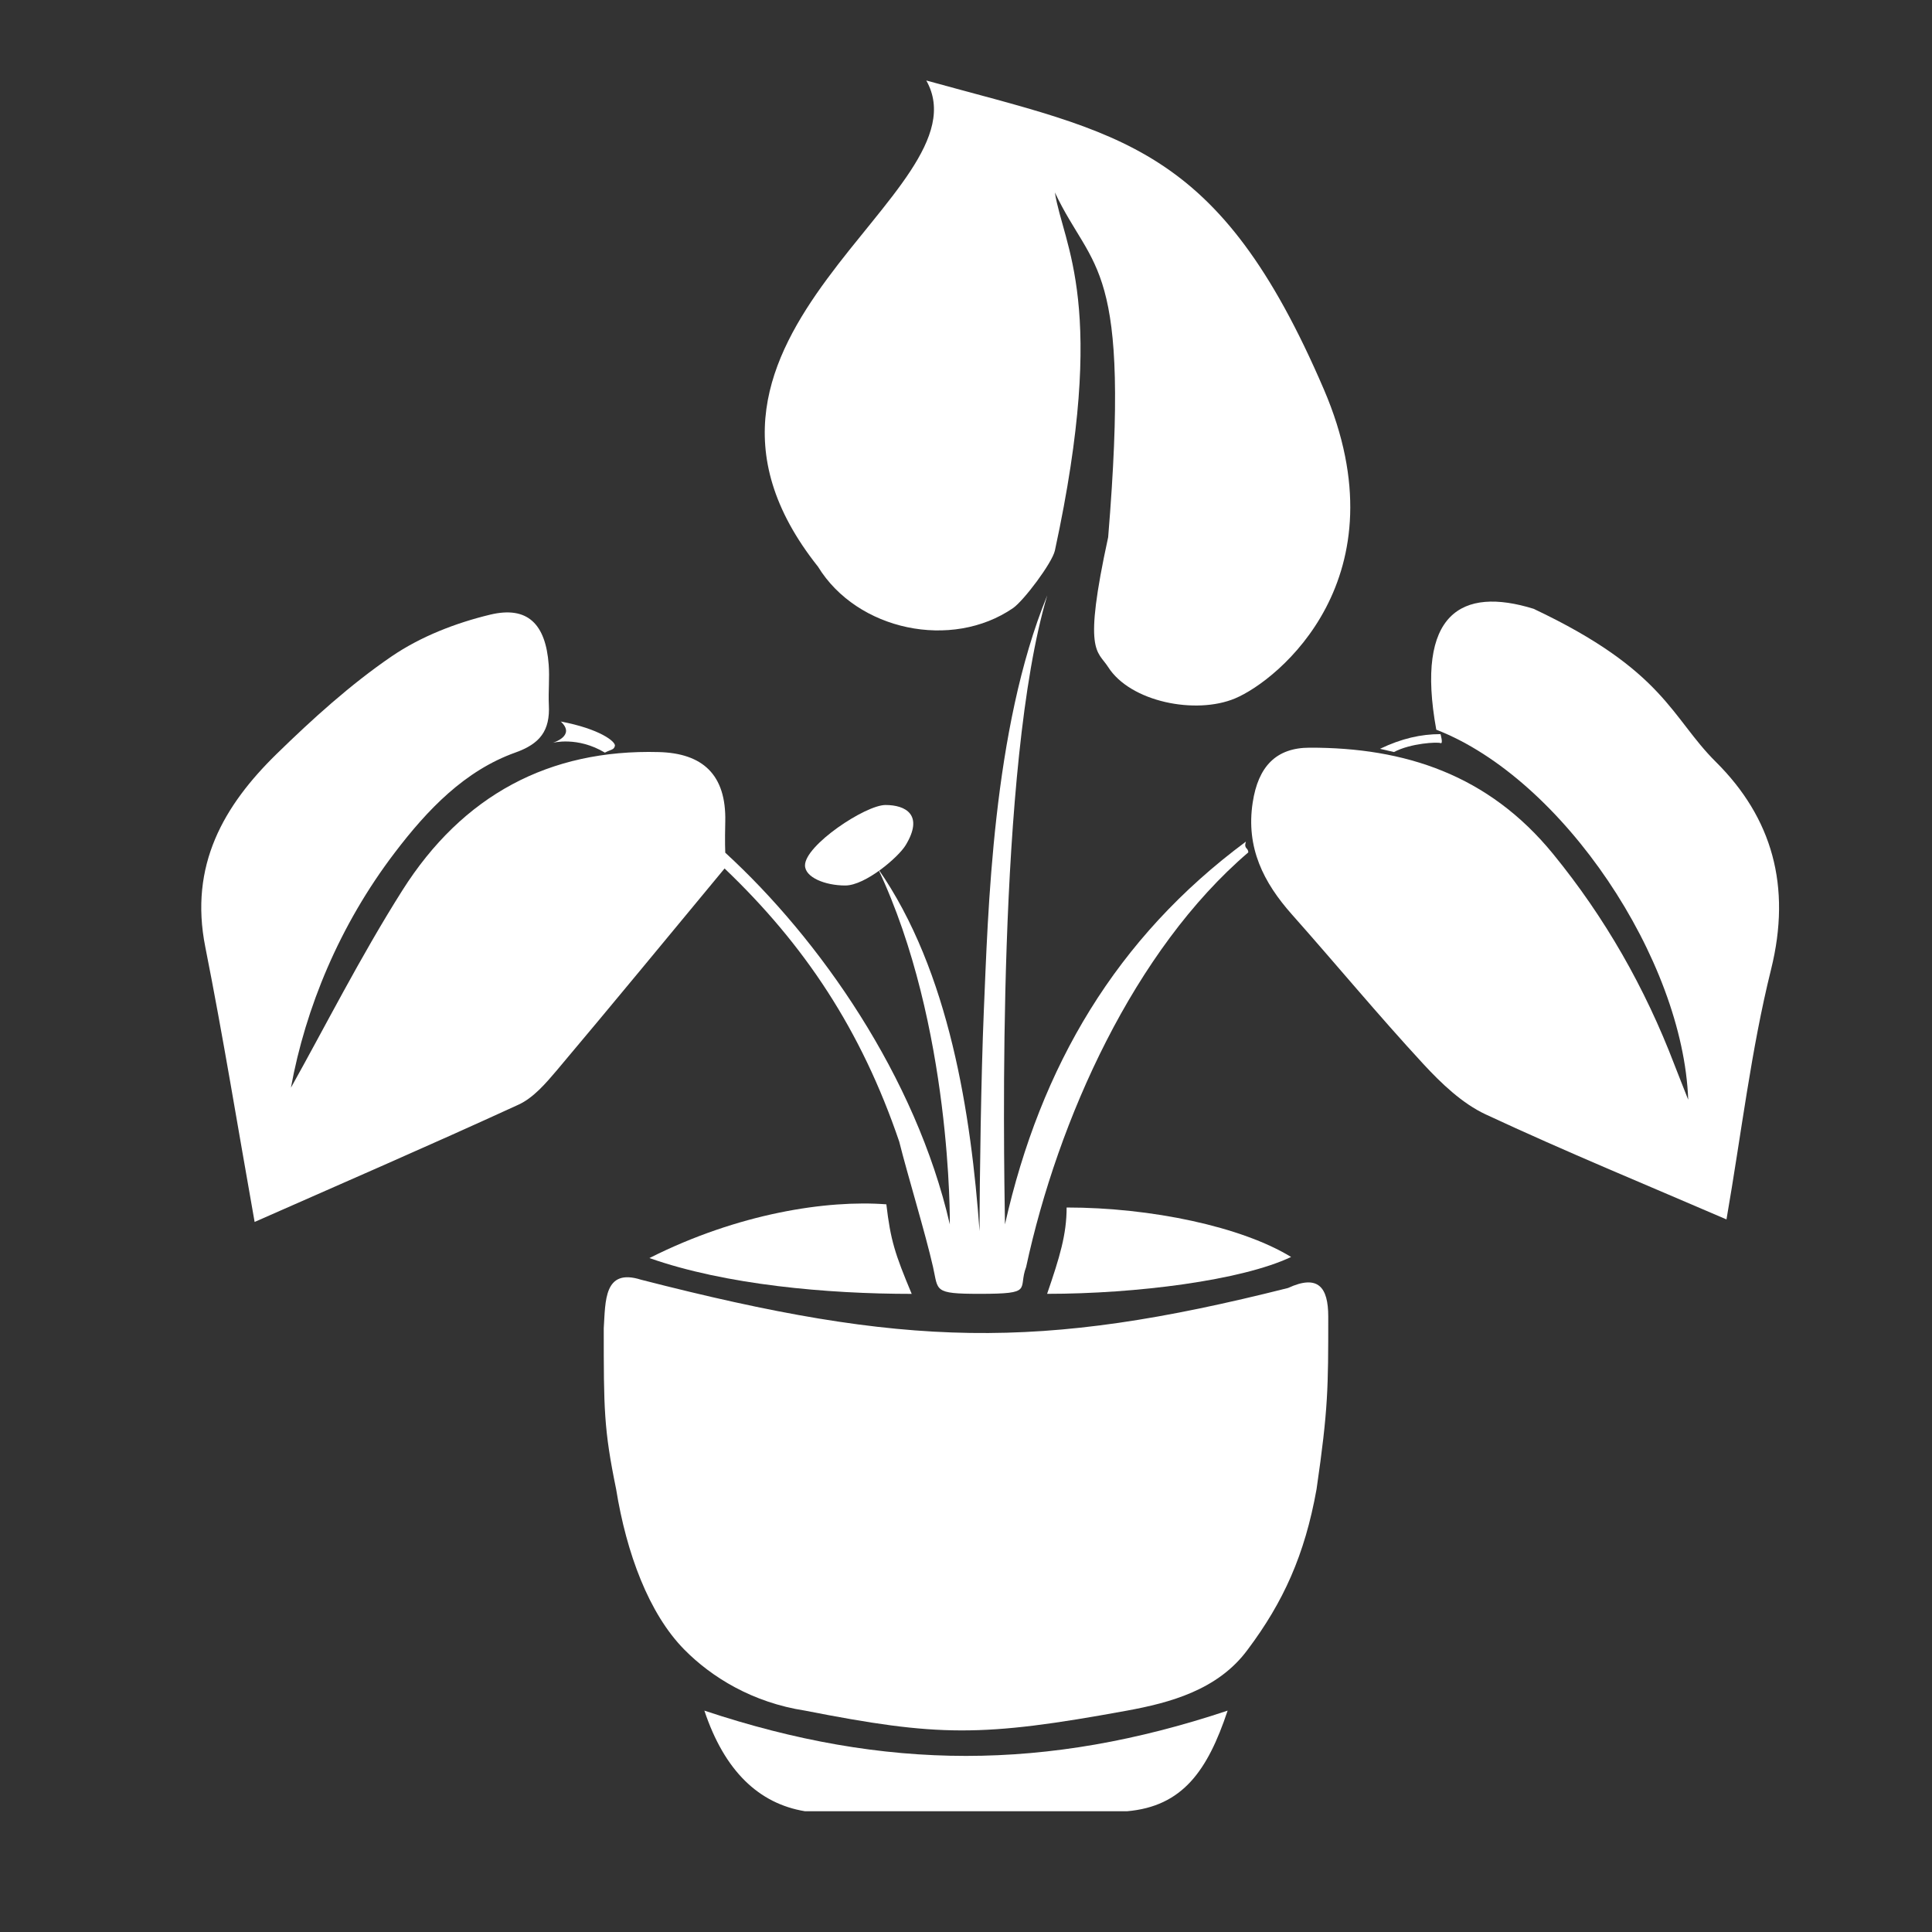
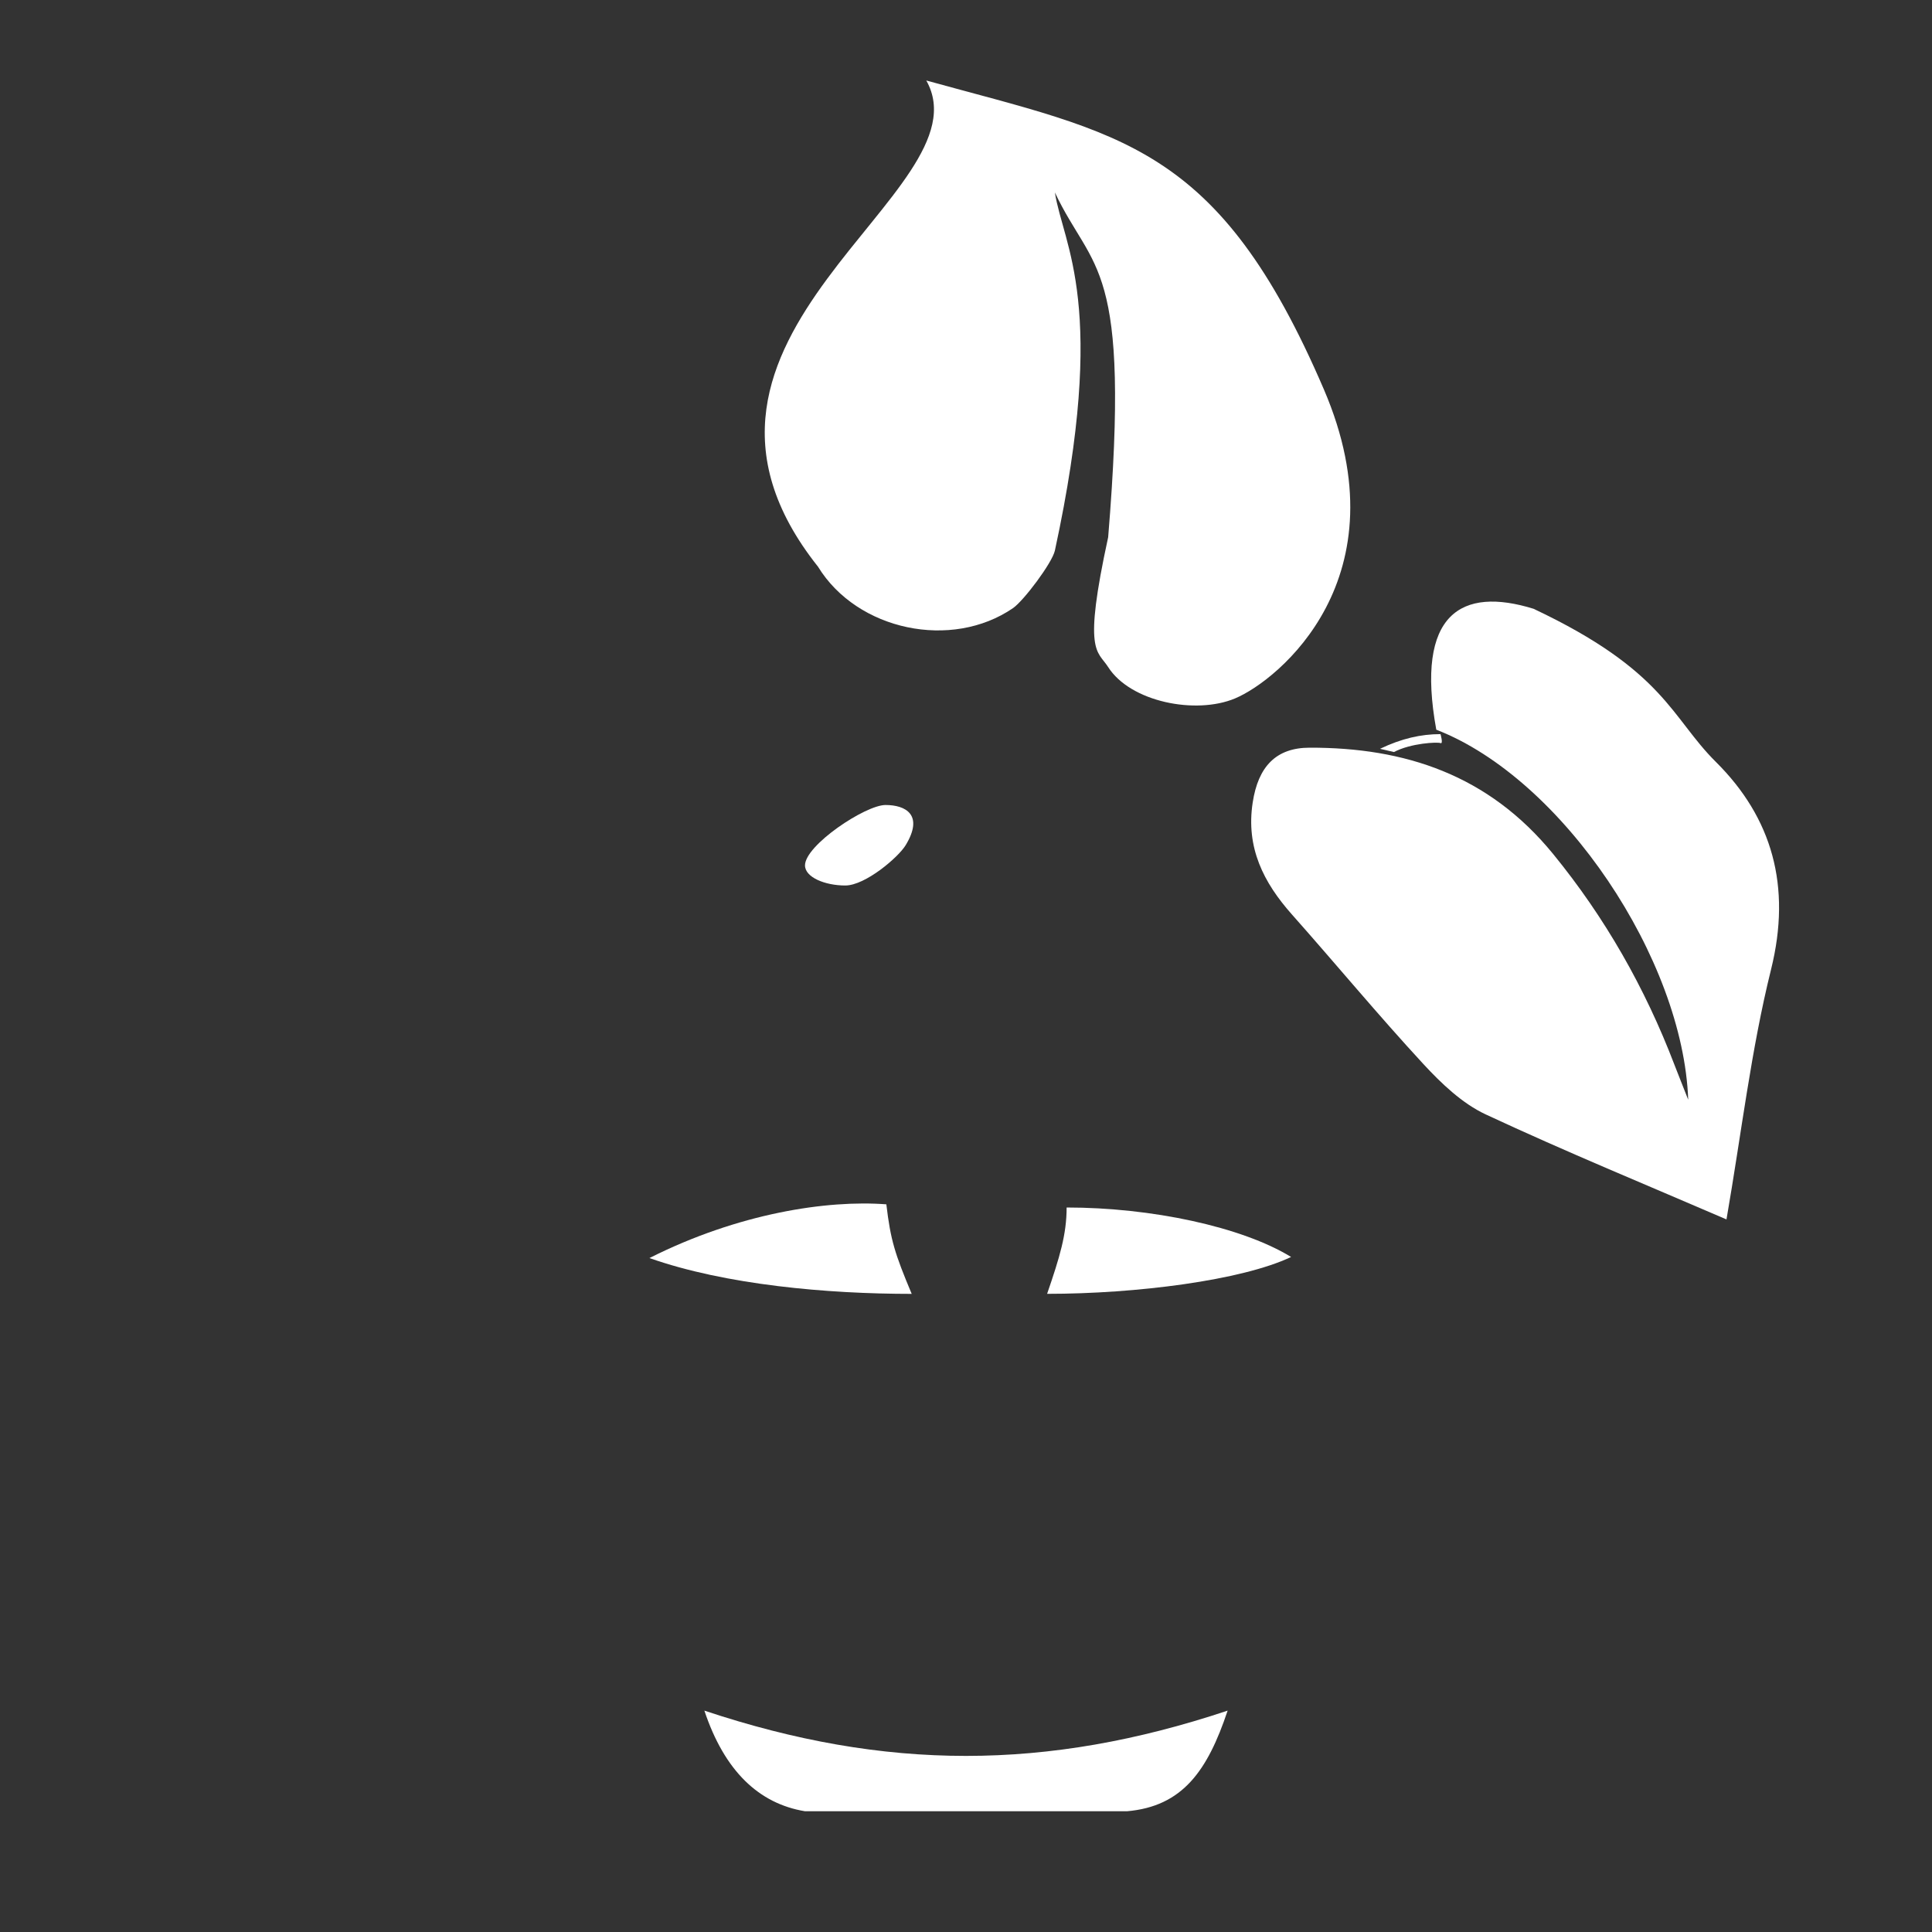
<svg xmlns="http://www.w3.org/2000/svg" width="48" height="48" viewBox="0 0 48 48" fill="none">
  <rect x="0" y="0" width="48" height="48" fill="#333333" stroke="none" />
  <path d="M27.532 16.573C27.263 16.153 26.902 16.24 27.532 13.347C28.1 6.45 27.154 6.784 26.208 4.781C26.418 6.116 27.532 7.562 26.208 13.681C26.137 13.99 25.436 14.922 25.17 15.107C23.648 16.155 21.298 15.67 20.323 14.079C15.761 8.341 24.589 4.781 23.013 2C27.847 3.335 30.265 3.557 32.892 9.676C34.898 14.348 31.757 16.903 30.685 17.352C29.706 17.762 28.083 17.439 27.532 16.573Z" fill="white" />
-   <path d="M32 32C32.751 31.653 33 31.982 33 32.711C33 34.474 33 35 32.709 37C32.417 38.634 31.881 39.808 31 40.982C30.262 41.99 29.057 42.306 28 42.5C24.376 43.164 23.303 43.147 20 42.5C18.7 42.3 17.681 41.673 17 40.982C16.119 40.088 15.563 38.584 15.308 37C15 35.5 15 35 15 33C15.044 32.328 15 31.5 15.926 31.794C22.5 33.482 25.799 33.564 32 32Z" fill="white" />
-   <path d="M21.811 21.577C23.598 24.136 24.127 27.718 24.337 30.588C24.337 29.324 24.376 26.694 24.442 25.137C24.548 22.689 24.653 18.128 26.019 14.791C24.758 19.018 24.941 28.546 24.968 30.419C25.853 26.488 27.734 23.297 30.954 20.91C30.895 21.099 31.013 21.051 31.013 21.178C28.178 23.603 26.284 27.814 25.494 31.478C25.283 32.034 25.704 32.145 24.337 32.145C23.181 32.145 23.315 32.068 23.181 31.478C22.992 30.642 22.549 29.195 22.341 28.363C21.395 25.582 19.984 23.468 18.002 21.577C16.623 23.241 15.238 24.926 13.834 26.592C13.557 26.919 13.248 27.279 12.88 27.446C10.65 28.47 8.401 29.442 6.326 30.359C5.904 27.985 5.542 25.749 5.101 23.53C4.695 21.495 5.563 20.013 6.868 18.736C7.766 17.859 8.707 17.007 9.729 16.308C10.456 15.812 11.326 15.476 12.178 15.271C13.111 15.047 13.557 15.507 13.632 16.511C13.658 16.842 13.62 17.178 13.636 17.51C13.67 18.157 13.412 18.48 12.806 18.696C11.549 19.145 10.622 20.113 9.807 21.185C8.432 22.988 7.589 25.048 7.228 27.024C8.062 25.535 8.951 23.773 9.996 22.122C11.495 19.753 13.649 18.611 16.367 18.685C17.456 18.713 18.046 19.245 18.019 20.413C18.006 20.932 18.019 21.185 18.019 21.185C20.361 23.33 22.753 26.748 23.598 30.419C23.598 30.419 23.657 25.471 21.811 21.577Z" fill="white" />
  <path d="M36.907 27.685C38.918 28.623 40.971 29.466 42.894 30.296C43.266 28.151 43.505 26.085 44.001 24.087C44.516 22.013 44.024 20.314 42.631 18.93C41.514 17.822 41.359 16.663 38.101 15.125C36.312 14.571 35.158 15.236 35.684 18.129C38.837 19.352 41.819 23.845 41.943 27.322C41.803 26.964 41.7 26.712 41.603 26.459C40.869 24.536 39.873 22.792 38.587 21.217C36.976 19.243 34.895 18.571 32.539 18.576C31.703 18.576 31.259 19.045 31.123 19.938C30.95 21.063 31.396 21.929 32.094 22.716C33.189 23.949 34.244 25.224 35.36 26.432C35.81 26.919 36.327 27.413 36.907 27.685Z" fill="white" />
  <path d="M17.5 42.5C22 44 26 44 30.5 42.5C30 44 29.377 44.88 28 45C24.584 45 23.363 45 20 45C18.854 44.811 18 44 17.5 42.5Z" fill="white" />
  <path d="M22.651 32.146C20.549 32.146 18.027 31.923 16.135 31.256C18.342 30.143 20.549 29.809 22.021 29.921C22.126 30.811 22.231 31.144 22.651 32.146Z" fill="white" />
  <path d="M26.015 32.145C28.222 32.145 30.849 31.812 32.077 31.229C32.079 31.231 32.079 31.231 32.077 31.229C30.849 30.477 28.602 30 26.5 30C26.5 30.668 26.33 31.229 26.015 32.145Z" fill="white" />
  <path d="M22 20C22.5 20 22.96 20.243 22.5 21C22.319 21.298 21.5 22 21 22C20.5 22 20 21.798 20 21.5C20 21 21.5 20 22 20Z" fill="white" />
  <path d="M34.286 18.604C34.82 18.348 35.304 18.239 35.789 18.239C35.789 18.239 35.863 18.492 35.789 18.462C35.715 18.431 35.053 18.462 34.633 18.684C34.506 18.656 34.286 18.604 34.286 18.604Z" fill="white" />
-   <path d="M13.932 17.926C14.904 18.109 15.303 18.429 15.277 18.532C15.251 18.635 15.182 18.617 15.028 18.699C14.346 18.289 13.732 18.455 13.732 18.455C13.732 18.455 14.318 18.283 13.932 17.926Z" fill="white" />
</svg>